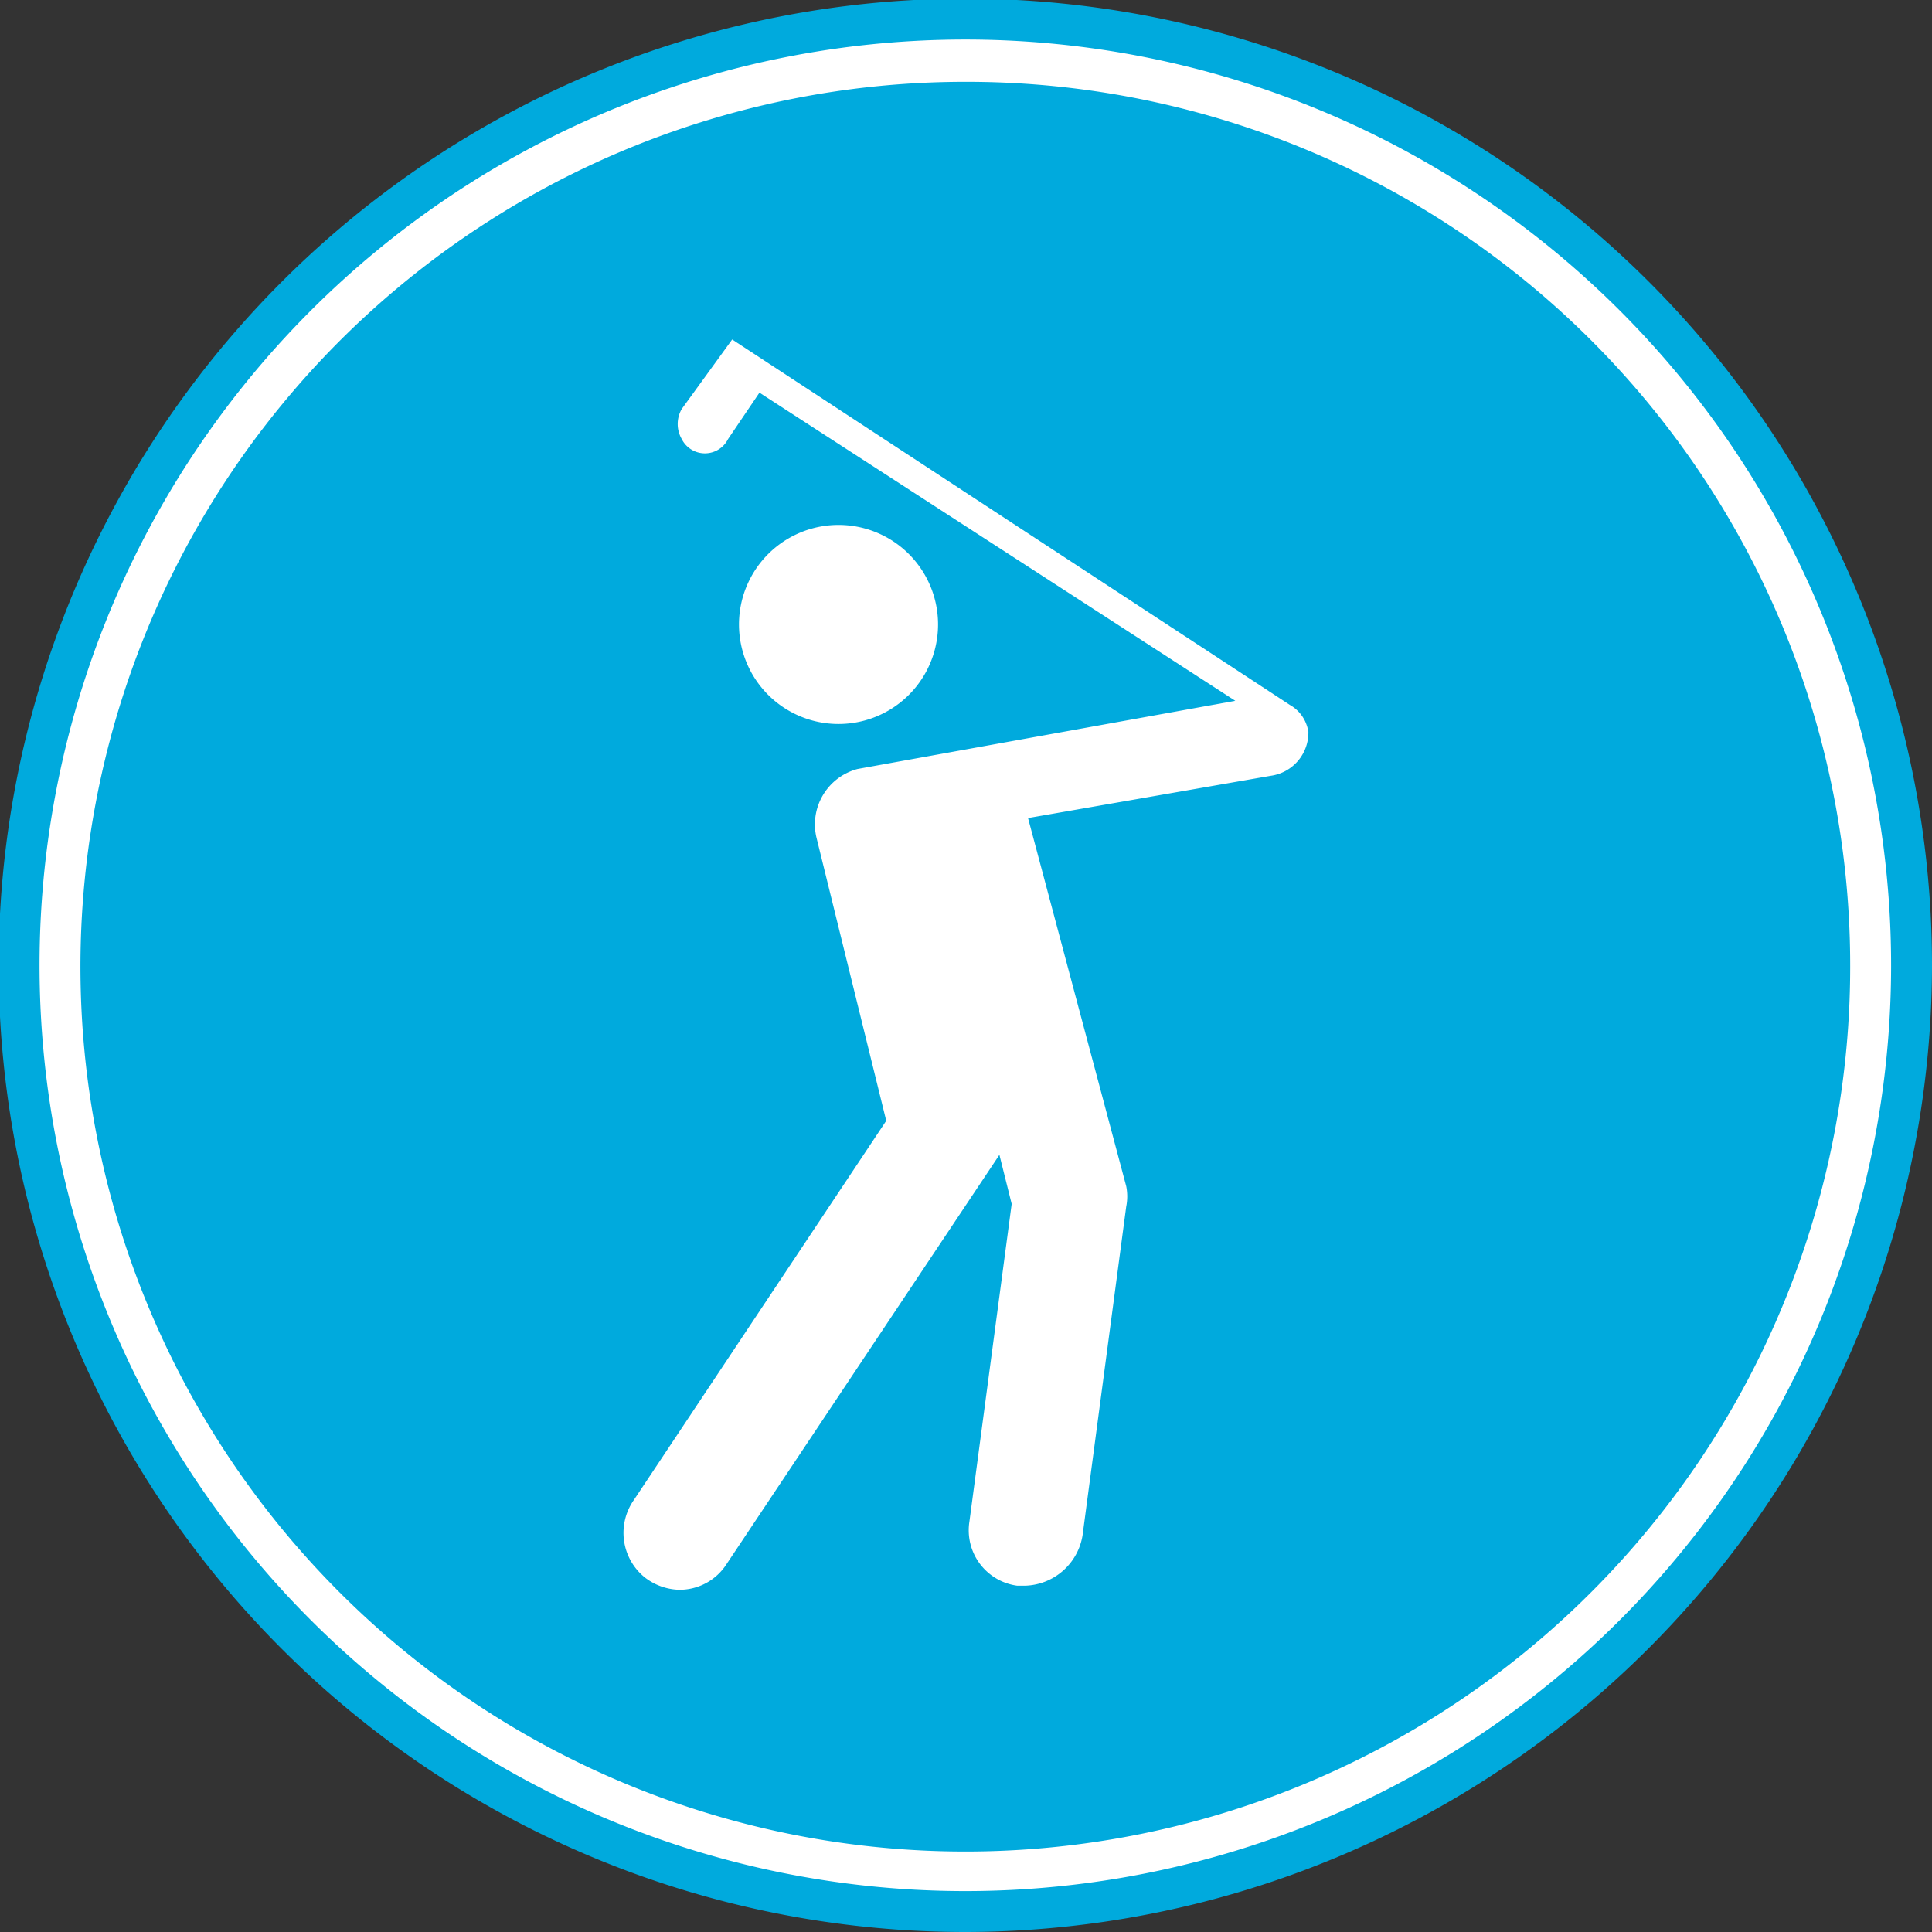
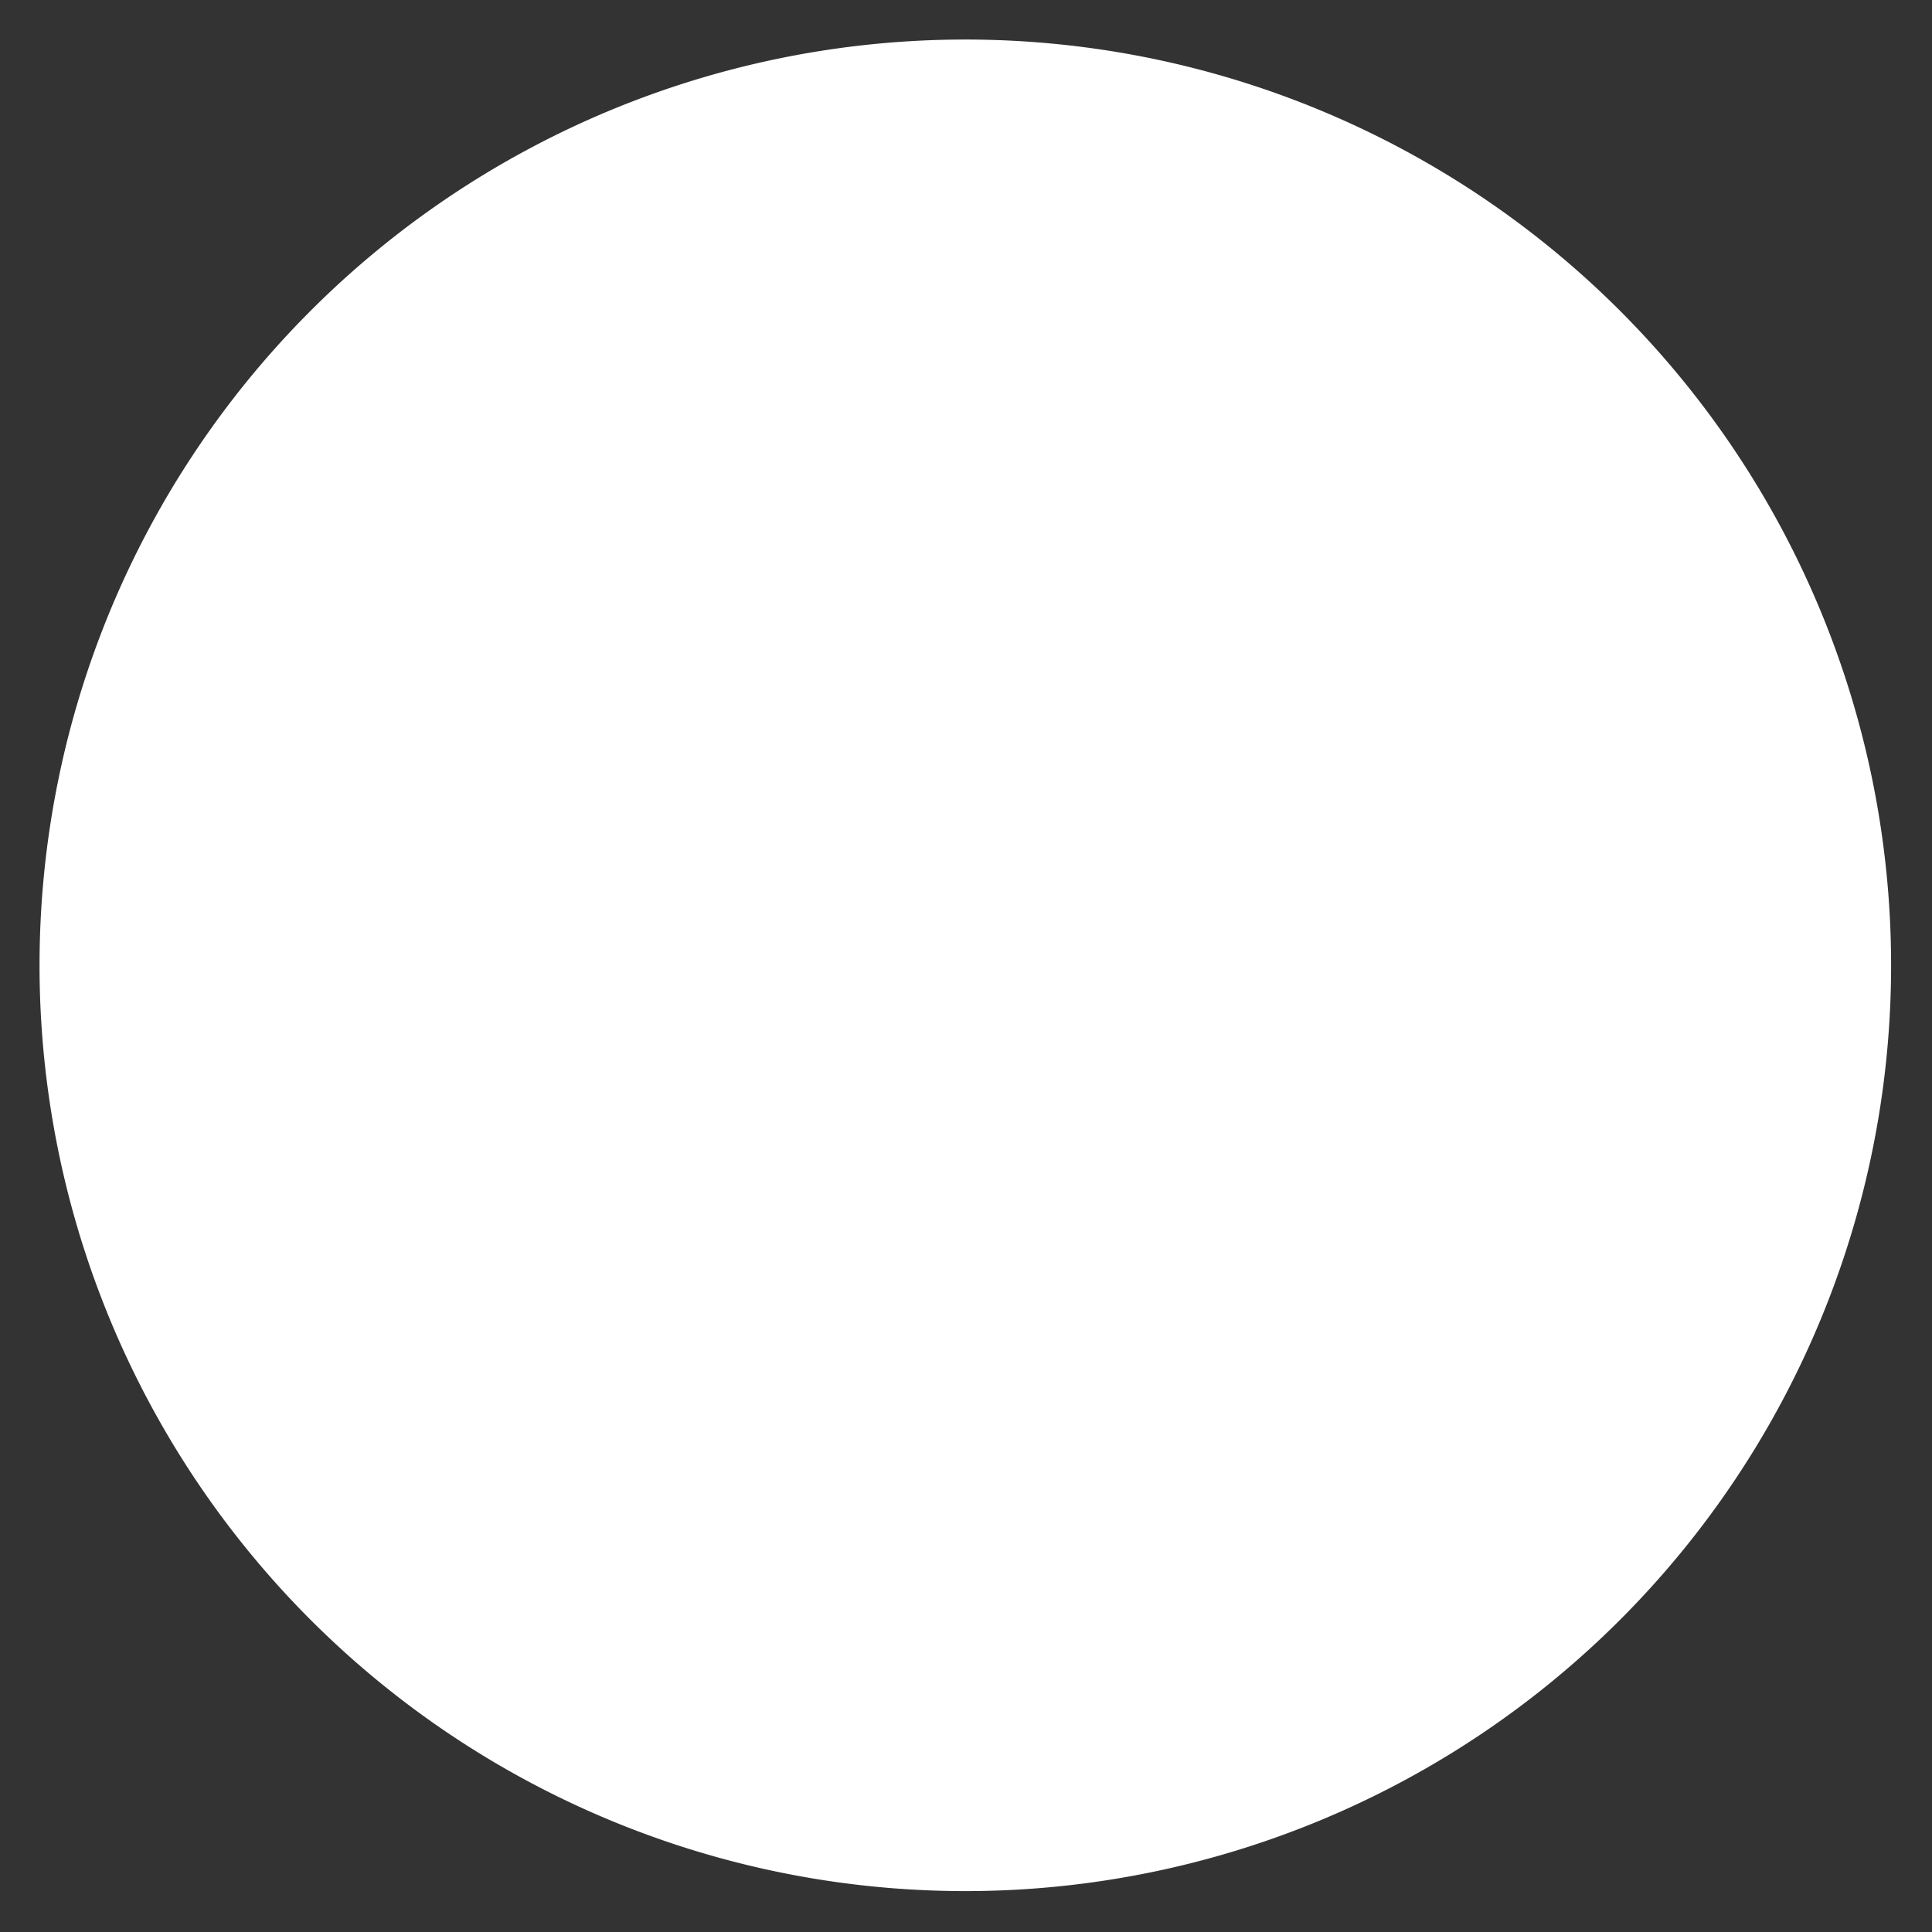
<svg xmlns="http://www.w3.org/2000/svg" id="Layer_1" data-name="Layer 1" viewBox="0 0 14.17 14.17">
  <rect x="0" y="0" width="14.17" height="14.17" fill="#333333" stroke="none" />
  <defs>
    <style>.cls-1{fill:#0ad;}.cls-2{fill:#fff;}</style>
  </defs>
-   <path class="cls-1" d="M7.09,14.17a7.09,7.09,0,1,1,7.08-7.08,7.1,7.1,0,0,1-7.08,7.08" />
  <path class="cls-2" d="M7.09,13.87a6.79,6.79,0,1,1,6.78-6.78,6.79,6.79,0,0,1-6.78,6.78" />
-   <path class="cls-1" d="M13.57,7.09A6.49,6.49,0,1,1,7.09.6a6.48,6.48,0,0,1,6.48,6.49" />
  <path class="cls-2" d="M9.59,5.34a.27.27,0,0,0-.13-.17L5.37,2.49,5,3a.22.22,0,0,0,0,.22.19.19,0,0,0,.34,0l.23-.34L9.06,5.14l-2.77.5h0a.42.42,0,0,0-.3.51L6.5,8.22,4.65,11a.42.42,0,0,0,.08.57.43.43,0,0,0,.25.09.41.41,0,0,0,.35-.19l2-3,.09.36-.31,2.33a.41.41,0,0,0,.35.47h.06a.44.44,0,0,0,.42-.37l.32-2.41a.38.38,0,0,0,0-.15L7.54,6l1.78-.31a.32.32,0,0,0,.27-.38" />
-   <path class="cls-2" d="M6.15,3.85a.73.73,0,0,1,0,1.46.73.73,0,1,1,0-1.46" />
</svg>